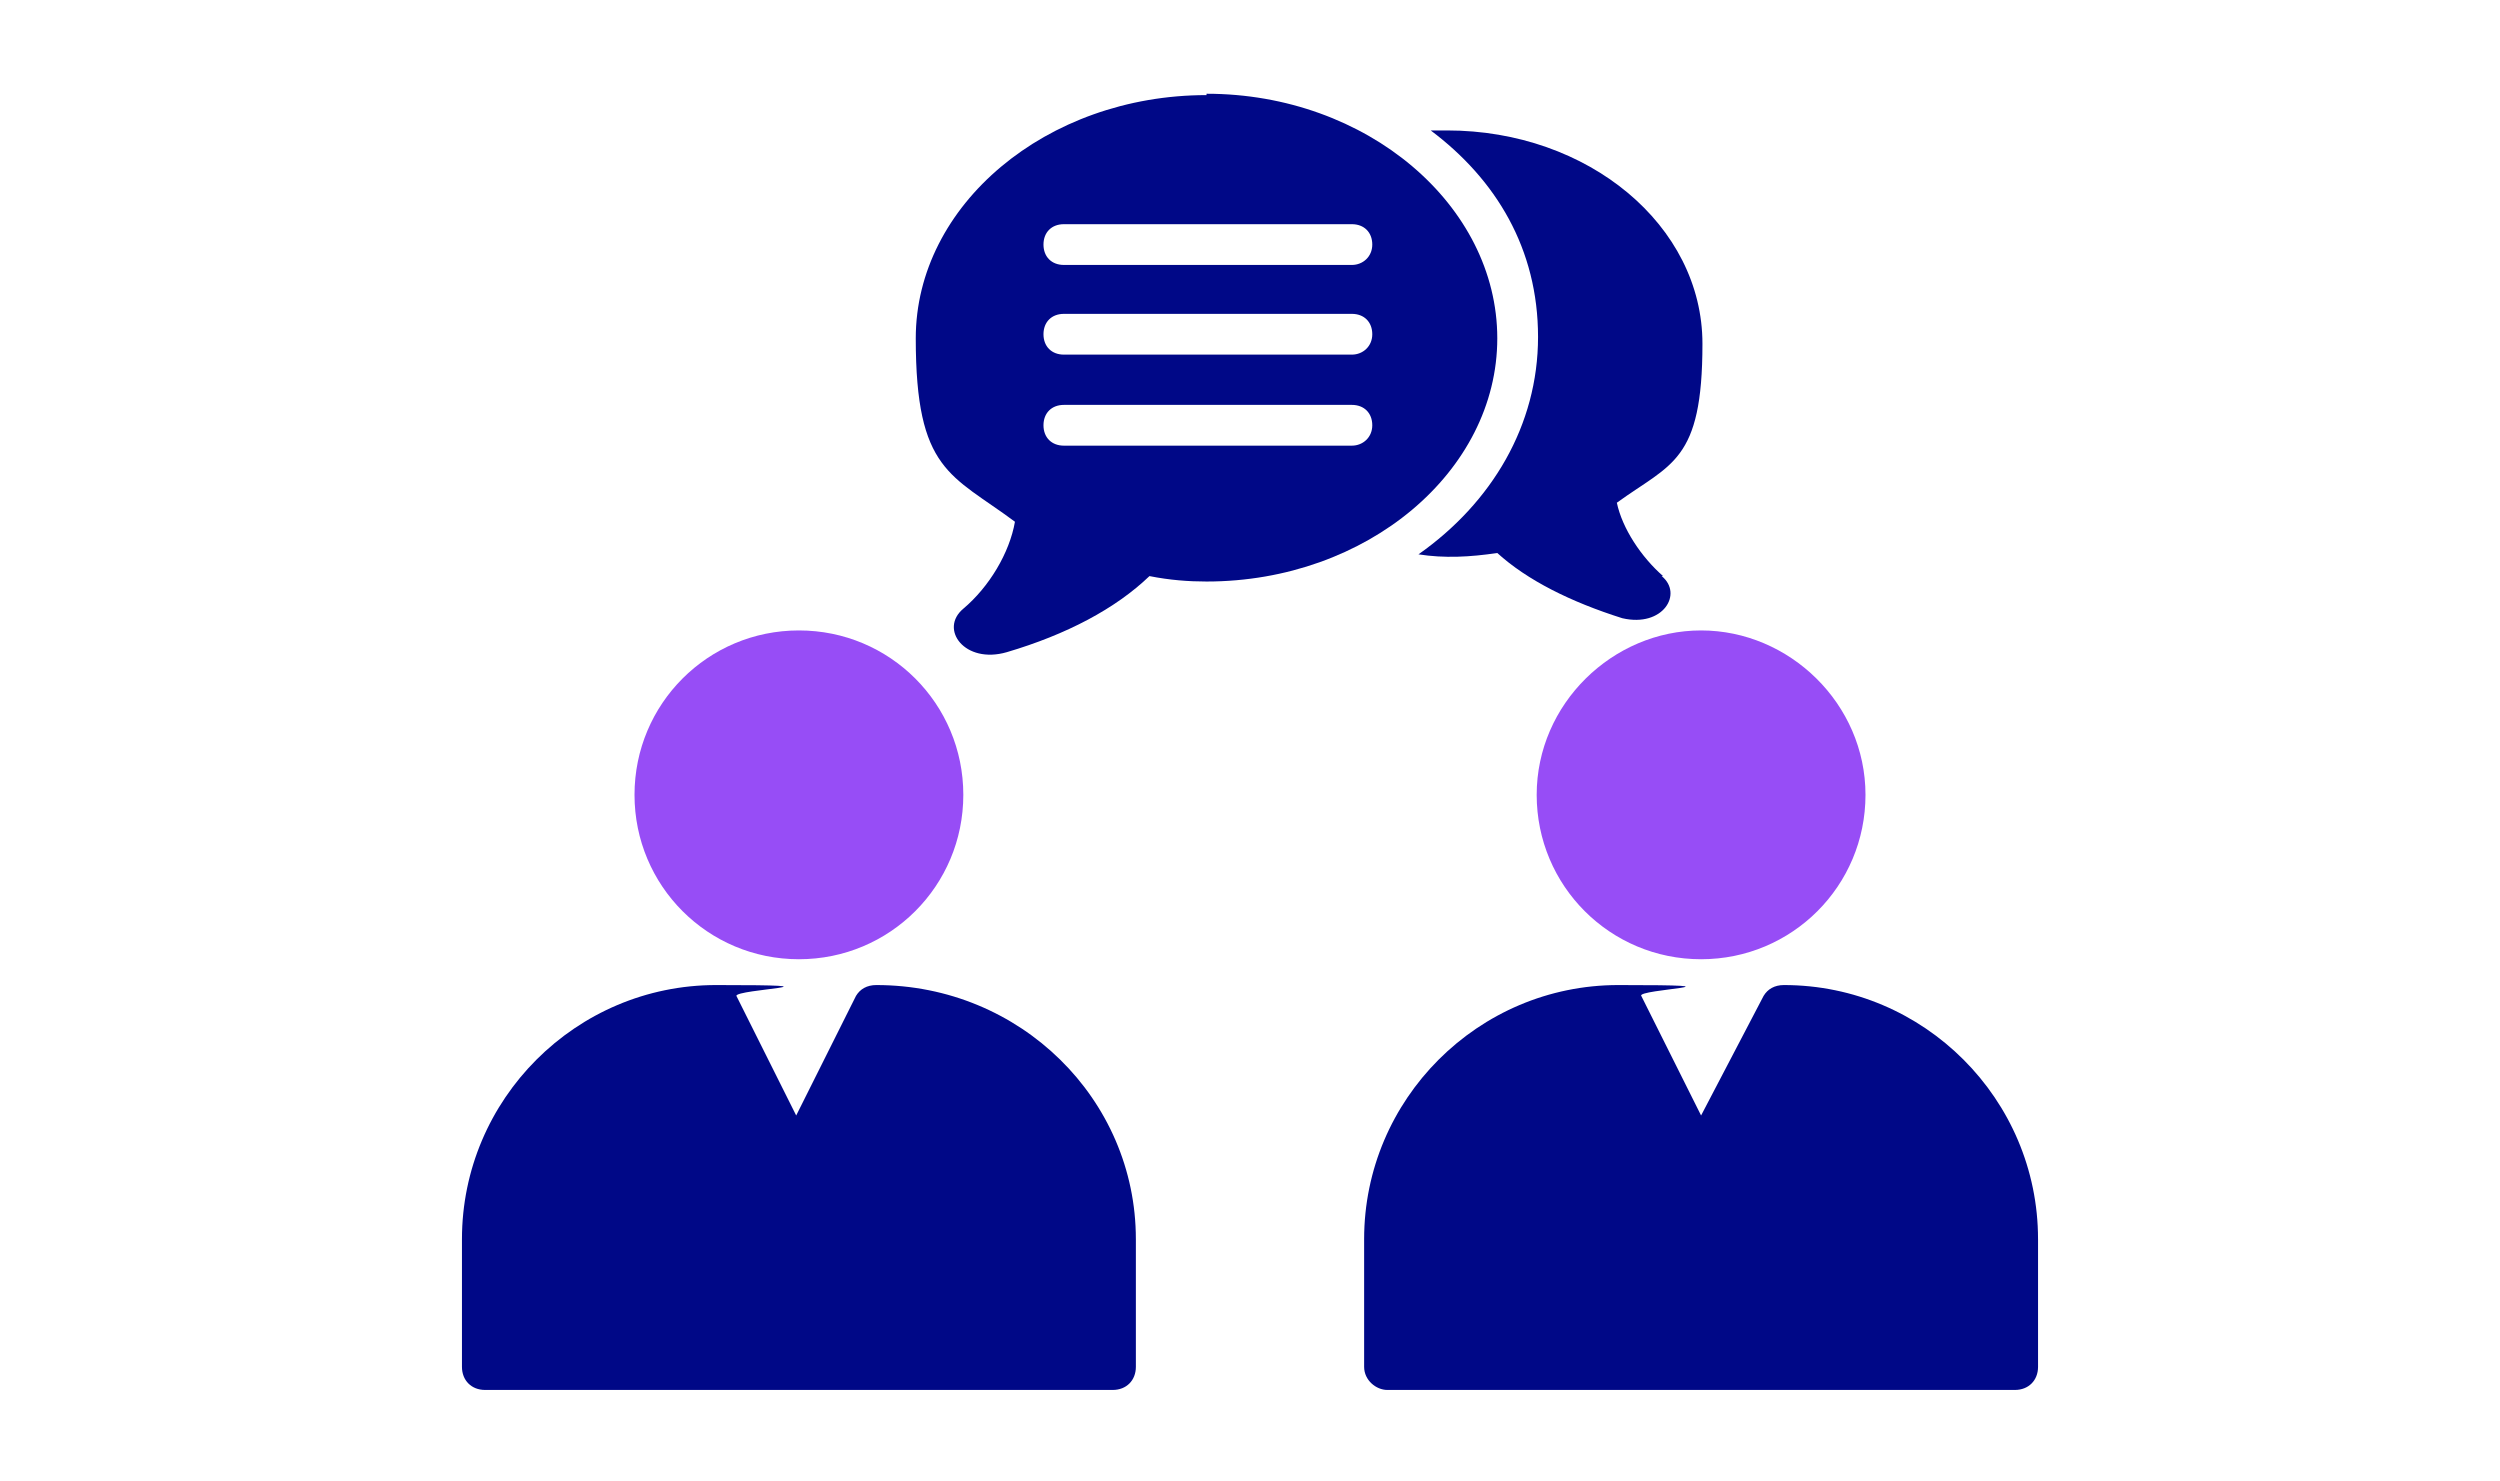
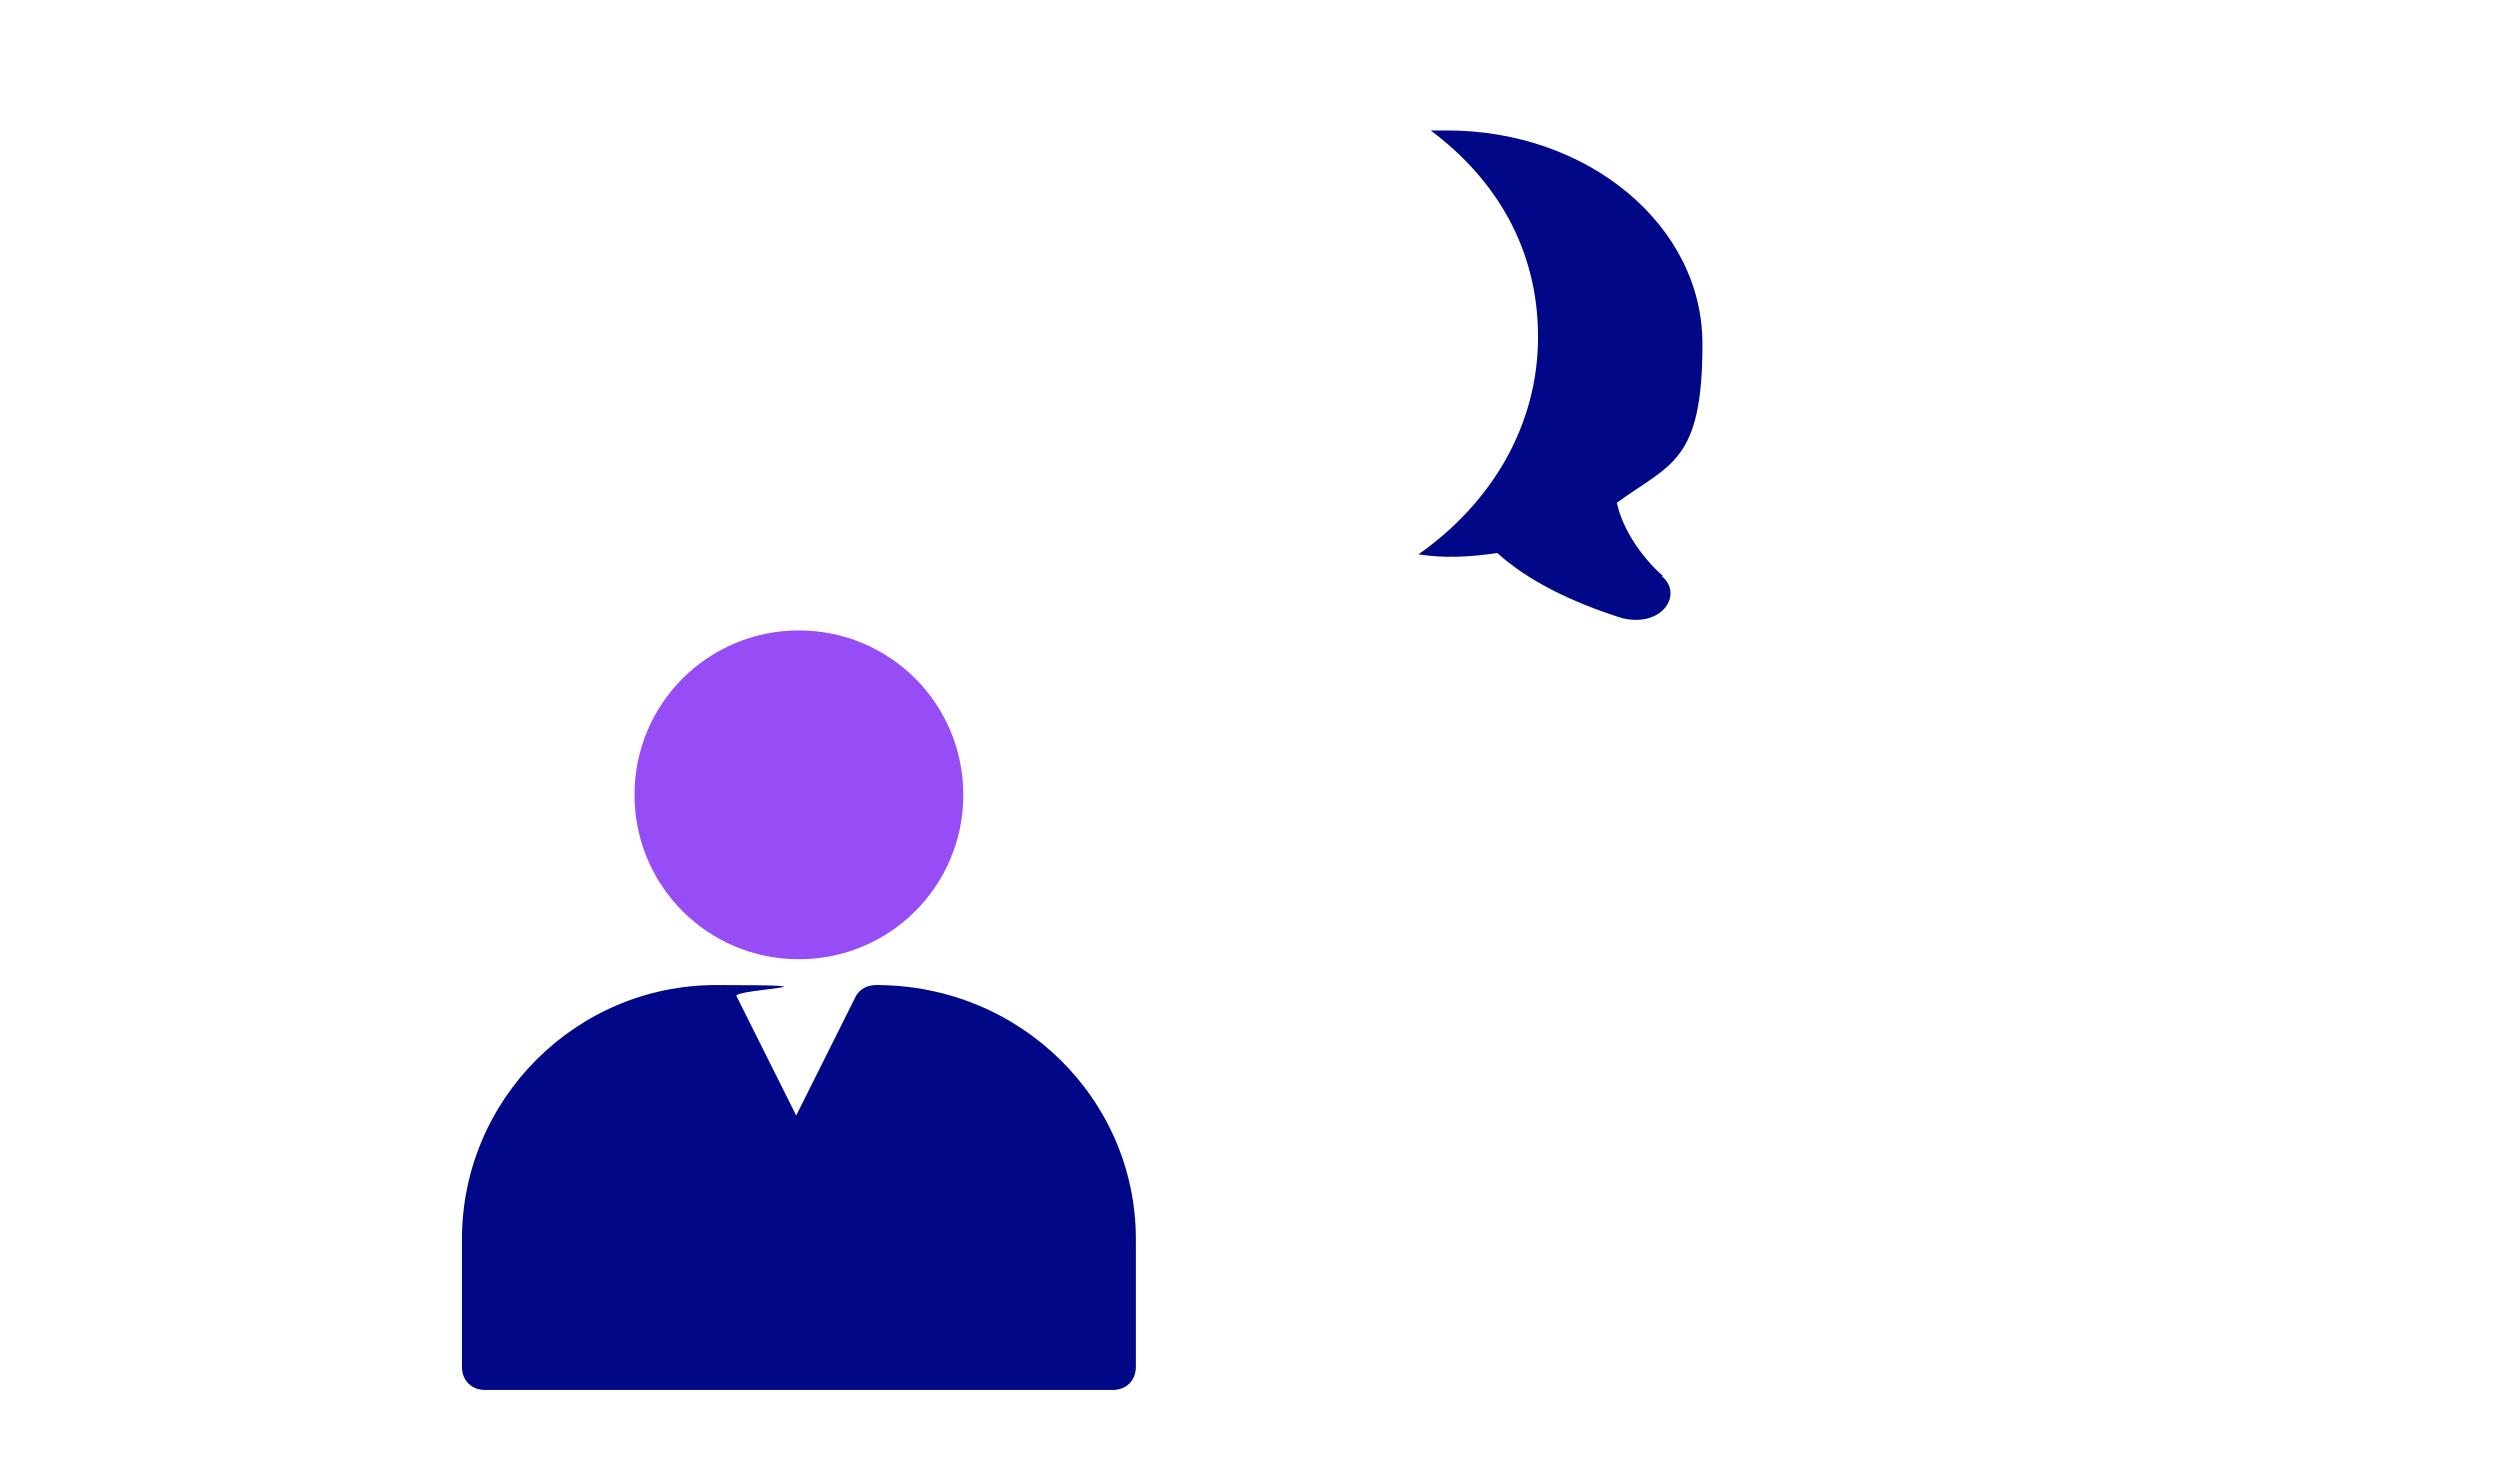
<svg xmlns="http://www.w3.org/2000/svg" viewBox="0 0 184 109" version="1.1" data-name="Camada 1" id="Camada_1">
  <defs>
    <style>
      .cls-1 {
        fill: #000887;
      }

      .cls-1, .cls-2, .cls-3 {
        stroke-width: 0px;
      }

      .cls-2 {
        fill: #c4c4c4;
      }

      .cls-3 {
        fill: #974df6;
      }

      .cls-4 {
        mask: url(#mask);
      }
    </style>
    <mask maskUnits="userSpaceOnUse" height="109" width="184" y="0" x="0" id="mask">
      <g data-name="mask0 1322 385" id="mask0_1322_385">
        <rect height="109" width="184" class="cls-2" />
      </g>
    </mask>
  </defs>
  <g class="cls-4">
    <g>
-       <path d="M113.1,58.5c0-6.7,5.6-12.1,12.1-12.1s12.1,5.4,12.1,12.1-5.4,12.1-12.1,12.1-12.1-5.4-12.1-12.1h0Z" class="cls-3" />
-       <path d="M150,91.2v9.4c0,1-.7,1.7-1.7,1.7h-46.2c-.8,0-1.7-.7-1.7-1.7v-9.4c0-10.3,8.4-18.7,18.7-18.7s1.3.3,1.7.8l4.4,8.8,4.6-8.8c.3-.5.8-.8,1.5-.8,10.3,0,18.7,8.4,18.7,18.7h0Z" class="cls-1" />
      <path d="M46.7,58.5c0-6.7,5.4-12.1,12.1-12.1s12.1,5.4,12.1,12.1-5.4,12.1-12.1,12.1-12.1-5.4-12.1-12.1h0Z" class="cls-3" />
      <path d="M83.6,91.2v9.4c0,1-.7,1.7-1.7,1.7h-46.2c-1,0-1.7-.7-1.7-1.7v-9.4c0-10.3,8.4-18.7,18.7-18.7s1.4.3,1.5.8l4.4,8.8,4.4-8.8c.3-.5.8-.8,1.5-.8,10.6,0,19.1,8.4,19.1,18.7h0Z" class="cls-1" />
      <path d="M122.3,42.4c1.6,1.3.1,3.8-2.9,3.1-3.8-1.2-7-2.8-9.2-4.8-2,.3-3.9.4-5.8.1,5.4-3.8,8.8-9.5,8.8-16s-3.1-11.6-7.9-15.2h1.2c10.4,0,18.8,7,18.8,15.7s-2.3,8.8-6.3,11.7c.4,1.9,1.8,4,3.4,5.4h0Z" class="cls-1" />
-       <path d="M88.8,7c-11.8,0-21.4,8.1-21.4,17.9s2.6,10,7.3,13.5c-.4,2.3-1.9,4.8-3.8,6.4-1.8,1.5.1,4.1,3.2,3.2,4.4-1.3,8-3.2,10.5-5.6,1.5.3,2.9.4,4.2.4,11.8,0,21.4-8.1,21.4-17.9s-9.6-18-21.4-18h0ZM99.5,32.8h-21.2c-.9,0-1.5-.6-1.5-1.5s.6-1.5,1.5-1.5h21.2c.9,0,1.5.6,1.5,1.5s-.7,1.5-1.5,1.5h0ZM99.5,26.1h-21.2c-.9,0-1.5-.6-1.5-1.5s.6-1.5,1.5-1.5h21.2c.9,0,1.5.6,1.5,1.5s-.7,1.5-1.5,1.5ZM99.5,19.5h-21.2c-.9,0-1.5-.6-1.5-1.5s.6-1.5,1.5-1.5h21.2c.9,0,1.5.6,1.5,1.5s-.7,1.5-1.5,1.5Z" class="cls-1" />
    </g>
  </g>
</svg>